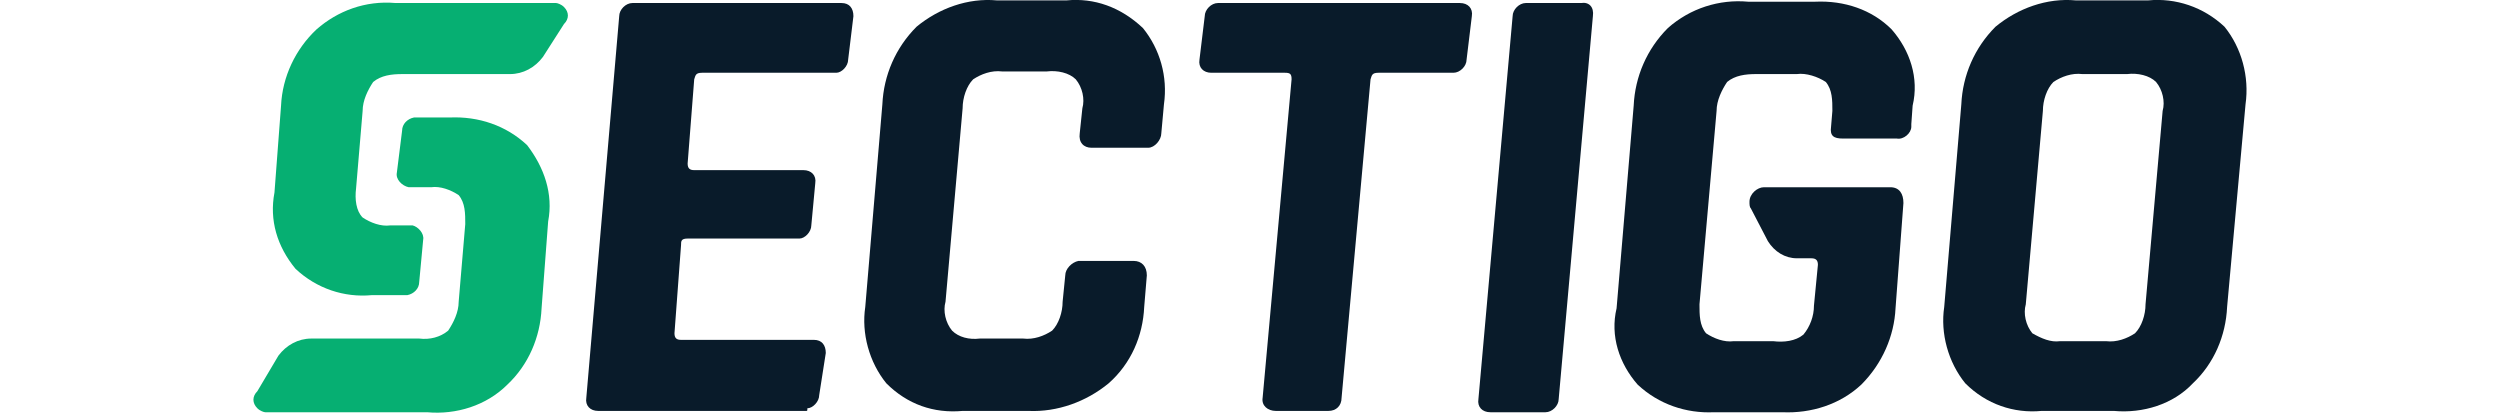
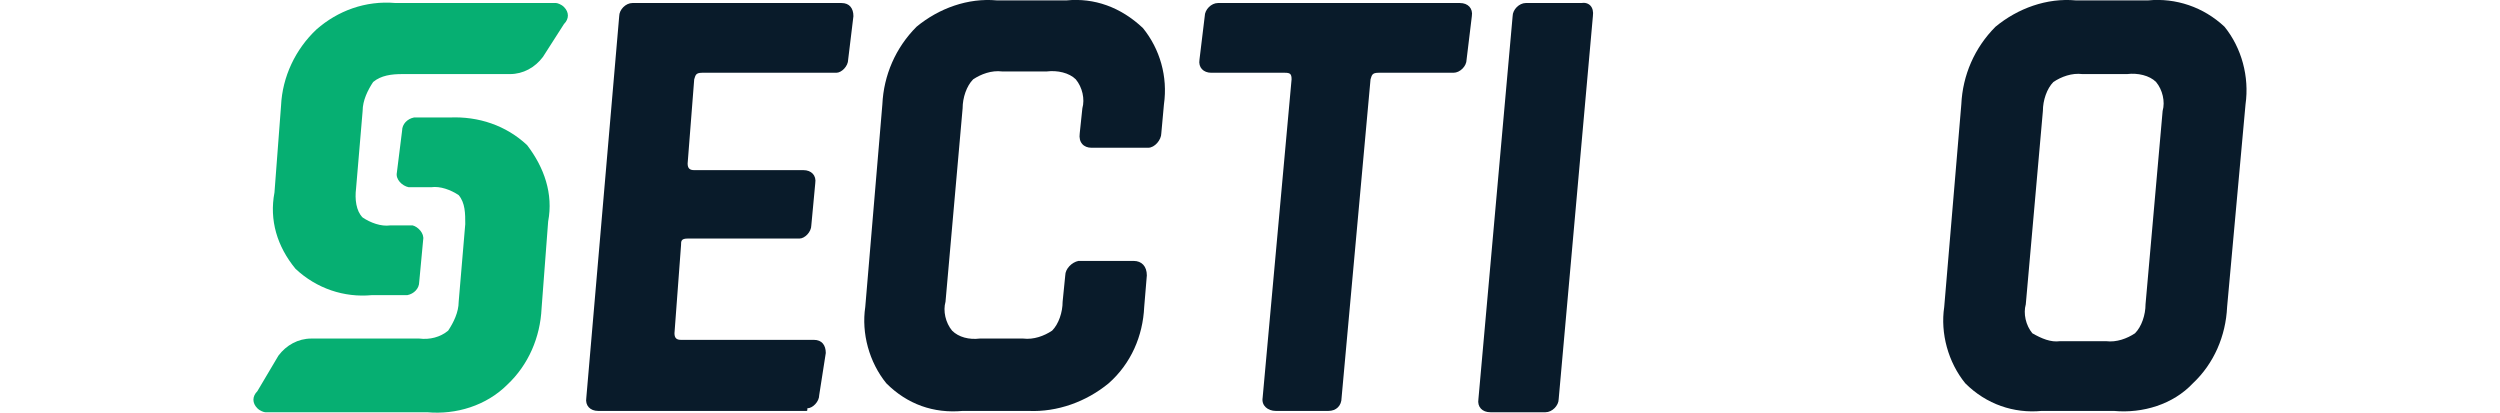
<svg xmlns="http://www.w3.org/2000/svg" version="1.1" id="Layer_1" x="0px" y="0px" width="190px" height="31.37px" viewBox="0 0 190 31.37" style="enable-background:new 0 0 190 31.37;" xml:space="preserve">
  <style type="text/css">
	.st0{fill:#06AF72;}
	.st1{fill:#091B2A;}
</style>
  <g>
    <g id="Layer_1-2">
      <path class="st0" d="M42.86,1.83c0.4-0.4,0.4-0.9,0-1.3c-0.2-0.2-0.5-0.3-0.6-0.3h-12.2c-2.3-0.2-4.4,0.6-6,2    c-1.6,1.5-2.6,3.6-2.7,5.8l0,0l-0.5,6.6l0,0c-0.4,2.1,0.2,4.1,1.6,5.8c1.6,1.5,3.7,2.2,5.8,2h2.7c0.5-0.1,0.9-0.5,0.9-1l0.3-3.2    c0.1-0.5-0.4-1-0.8-1.1h-0.1h-1.6c-0.7,0.1-1.5-0.2-2.1-0.6c-0.5-0.5-0.6-1.4-0.5-2.2l0.5-5.9c0-0.8,0.4-1.6,0.8-2.2    c0.6-0.5,1.4-0.6,2.2-0.6h8.2c1,0,1.9-0.5,2.5-1.3L42.86,1.83z" />
      <path class="st0" d="M19.56,29.73c-0.4,0.4-0.4,0.9,0,1.3c0.2,0.2,0.5,0.3,0.6,0.3h12.3c2.2,0.2,4.5-0.5,6.1-2.1    c1.6-1.5,2.5-3.6,2.6-5.8l0,0l0.5-6.6l0,0c0.4-2.1-0.3-4.1-1.6-5.8c-1.6-1.5-3.7-2.2-5.9-2.1h-2.7c-0.5,0.1-0.9,0.5-0.9,1    l-0.4,3.2c-0.1,0.5,0.4,1,0.9,1.1h0.1h1.6c0.7-0.1,1.5,0.2,2.1,0.6c0.5,0.6,0.5,1.4,0.5,2.2l-0.5,5.9c0,0.8-0.4,1.6-0.8,2.2    c-0.6,0.5-1.4,0.7-2.2,0.6h-8.2c-1,0-1.9,0.5-2.5,1.3L19.56,29.73z" />
      <path class="st1" d="M61.26,31.23h-15.8c-0.6,0-1-0.4-0.9-1l2.5-29c0-0.5,0.5-1,1-1c0.1,0,0.1,0,0.1,0h15.8c0.6,0,0.9,0.4,0.9,1    l-0.4,3.3c0,0.5-0.5,1-0.9,1c-0.1,0-0.1,0-0.2,0h-10c-0.5,0-0.5,0.2-0.6,0.5l-0.5,6.4c0,0.4,0.2,0.5,0.5,0.5h8.3    c0.6,0,1,0.4,0.9,1l-0.3,3.2c0,0.5-0.5,1-0.9,1c-0.1,0-0.1,0-0.2,0h-8.3c-0.5,0-0.5,0.2-0.5,0.5l-0.5,6.7c0,0.4,0.2,0.5,0.5,0.5    h10.1c0.6,0,0.9,0.4,0.9,1l-0.5,3.2c0,0.5-0.5,1-0.9,1C61.36,31.23,61.36,31.23,61.26,31.23" />
      <path class="st1" d="M78.46,31.23h-5.3c-2.2,0.2-4.2-0.5-5.8-2.1c-1.3-1.6-1.9-3.8-1.6-5.8l1.3-15.4c0.1-2.2,1-4.3,2.6-5.9    c1.7-1.4,3.9-2.2,6.1-2h5.3c2.1-0.2,4.1,0.5,5.8,2.1c1.3,1.6,1.9,3.7,1.6,5.8l-0.2,2.2c0,0.5-0.5,1.1-1,1.1c-0.1,0-0.1,0-0.2,0    h-4.1c-0.6,0-1-0.4-0.9-1.1l0.2-1.9c0.2-0.7,0-1.6-0.5-2.2c-0.5-0.5-1.4-0.7-2.2-0.6h-3.4c-0.8-0.1-1.6,0.2-2.2,0.6    c-0.5,0.5-0.8,1.4-0.8,2.2l-1.3,14.7c-0.2,0.7,0,1.6,0.5,2.2c0.5,0.5,1.3,0.7,2.1,0.6h3.3c0.8,0.1,1.6-0.2,2.2-0.6    c0.5-0.5,0.8-1.4,0.8-2.2l0.2-2c0-0.5,0.5-1,1-1.1c0.1,0,0.1,0,0.2,0h4c0.6,0,1,0.4,1,1.1l-0.2,2.4c-0.1,2.2-1,4.3-2.7,5.8    c-1.7,1.4-3.9,2.2-6.1,2.1" />
      <path class="st1" d="M100.96,31.23h-4c-0.6,0-1.1-0.4-1-1l2.2-24.2c0-0.4-0.1-0.5-0.5-0.5h-5.6c-0.6,0-1-0.4-0.9-1l0.4-3.3    c0-0.5,0.5-1,1-1c0.1,0,0.1,0,0.1,0h18.3c0.6,0,1,0.4,0.9,1l-0.4,3.3c0,0.5-0.5,1-1,1c-0.1,0-0.1,0-0.1,0h-5.6    c-0.5,0-0.5,0.2-0.6,0.5l-2.2,24.2C101.96,30.83,101.56,31.23,100.96,31.23L100.96,31.23" />
      <path class="st1" d="M121.06,1.23l-2.6,29.1c0,0.5-0.5,1-1,1c-0.1,0-0.1,0-0.1,0h-4.1c-0.6,0-1-0.4-0.9-1l2.6-29.1    c0-0.5,0.5-1,1-1c0.1,0,0.1,0,0.1,0h4.1C120.76,0.13,121.16,0.53,121.06,1.23" />
      <path class="st1" d="M160.66,31.23h-5.5c-2.1,0.2-4.2-0.5-5.8-2.1c-1.3-1.6-1.9-3.8-1.6-5.8l1.3-15.4c0.1-2.2,1-4.3,2.6-5.9    c1.7-1.4,3.9-2.2,6.1-2h5.5c2.1-0.2,4.2,0.5,5.8,2c1.3,1.6,1.9,3.8,1.6,5.9l-1.4,15.4c-0.1,2.2-1,4.3-2.6,5.8    C165.16,30.73,162.86,31.43,160.66,31.23 M156.56,25.93h3.5c0.8,0.1,1.6-0.2,2.2-0.6c0.5-0.5,0.8-1.4,0.8-2.2l1.3-14.7    c0.2-0.7,0-1.6-0.5-2.2c-0.5-0.5-1.4-0.7-2.2-0.6h-3.4c-0.8-0.1-1.6,0.2-2.2,0.6c-0.5,0.5-0.8,1.4-0.8,2.2l-1.3,14.7    c-0.2,0.7,0,1.6,0.5,2.2C155.16,25.73,155.86,26.03,156.56,25.93" />
-       <path class="st1" d="M140.06,10.53h4.1c0.5,0.1,1.1-0.4,1.1-0.9c0-0.1,0-0.1,0-0.2l0.1-1.4c0.5-2.1-0.2-4.2-1.6-5.8    c-1.5-1.5-3.6-2.2-5.8-2.1h-5.1c-2.2-0.2-4.4,0.5-6.1,2c-1.6,1.6-2.5,3.7-2.6,5.9l-1.3,15.4c-0.5,2.1,0.2,4.2,1.6,5.8    c1.6,1.5,3.7,2.2,5.8,2.1h5.2c2.2,0.1,4.4-0.6,6-2.1c1.6-1.6,2.5-3.7,2.6-5.8l0.6-8c0-0.7-0.3-1.2-1-1.2h-9.6    c-0.5,0-1.1,0.5-1.1,1.1c0,0.2,0,0.4,0.1,0.5l1.3,2.5c0.5,0.8,1.3,1.3,2.2,1.3h1.1c0.4,0,0.5,0.2,0.5,0.5l-0.3,3.1    c0,0.8-0.3,1.6-0.8,2.2c-0.6,0.5-1.5,0.6-2.3,0.5h-3c-0.7,0.1-1.5-0.2-2.1-0.6c-0.5-0.6-0.5-1.4-0.5-2.2l1.3-14.7    c0-0.8,0.4-1.6,0.8-2.2c0.6-0.5,1.4-0.6,2.2-0.6h3.1c0.7-0.1,1.6,0.2,2.2,0.6c0.5,0.6,0.5,1.4,0.5,2.2l-0.1,1.2    C139.06,10.33,139.36,10.53,140.06,10.53" />
    </g>
  </g>
</svg>